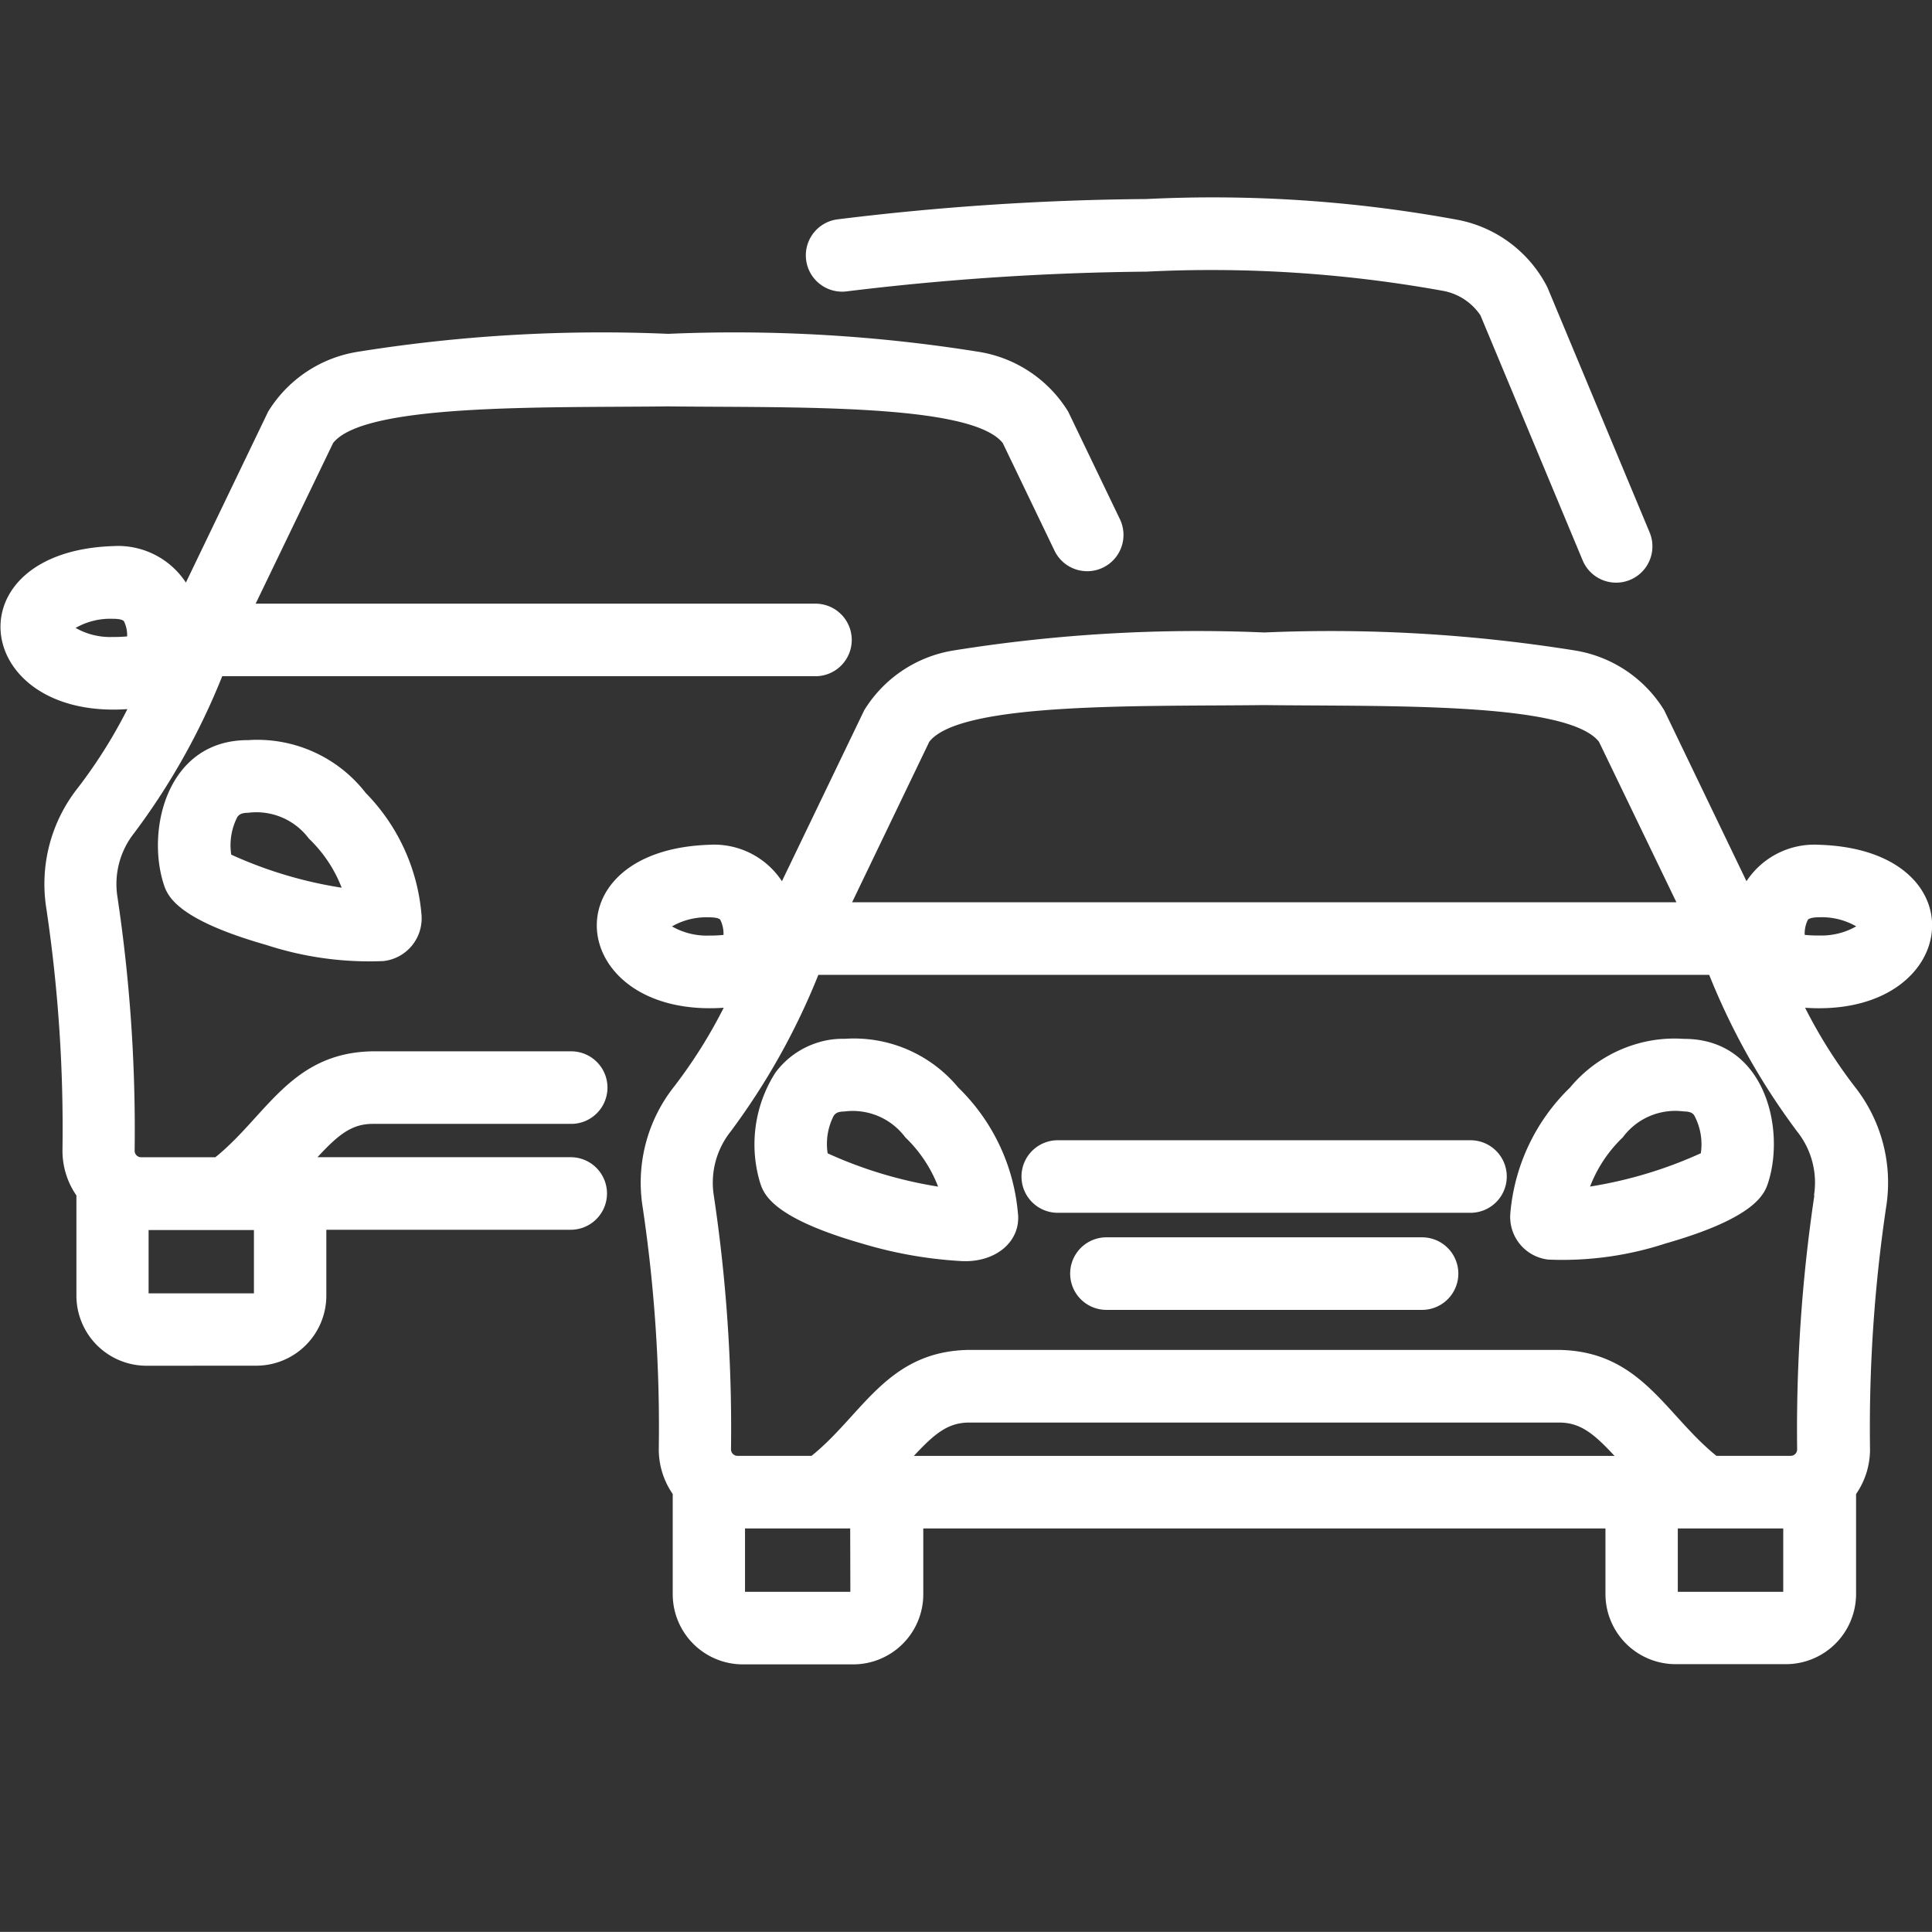
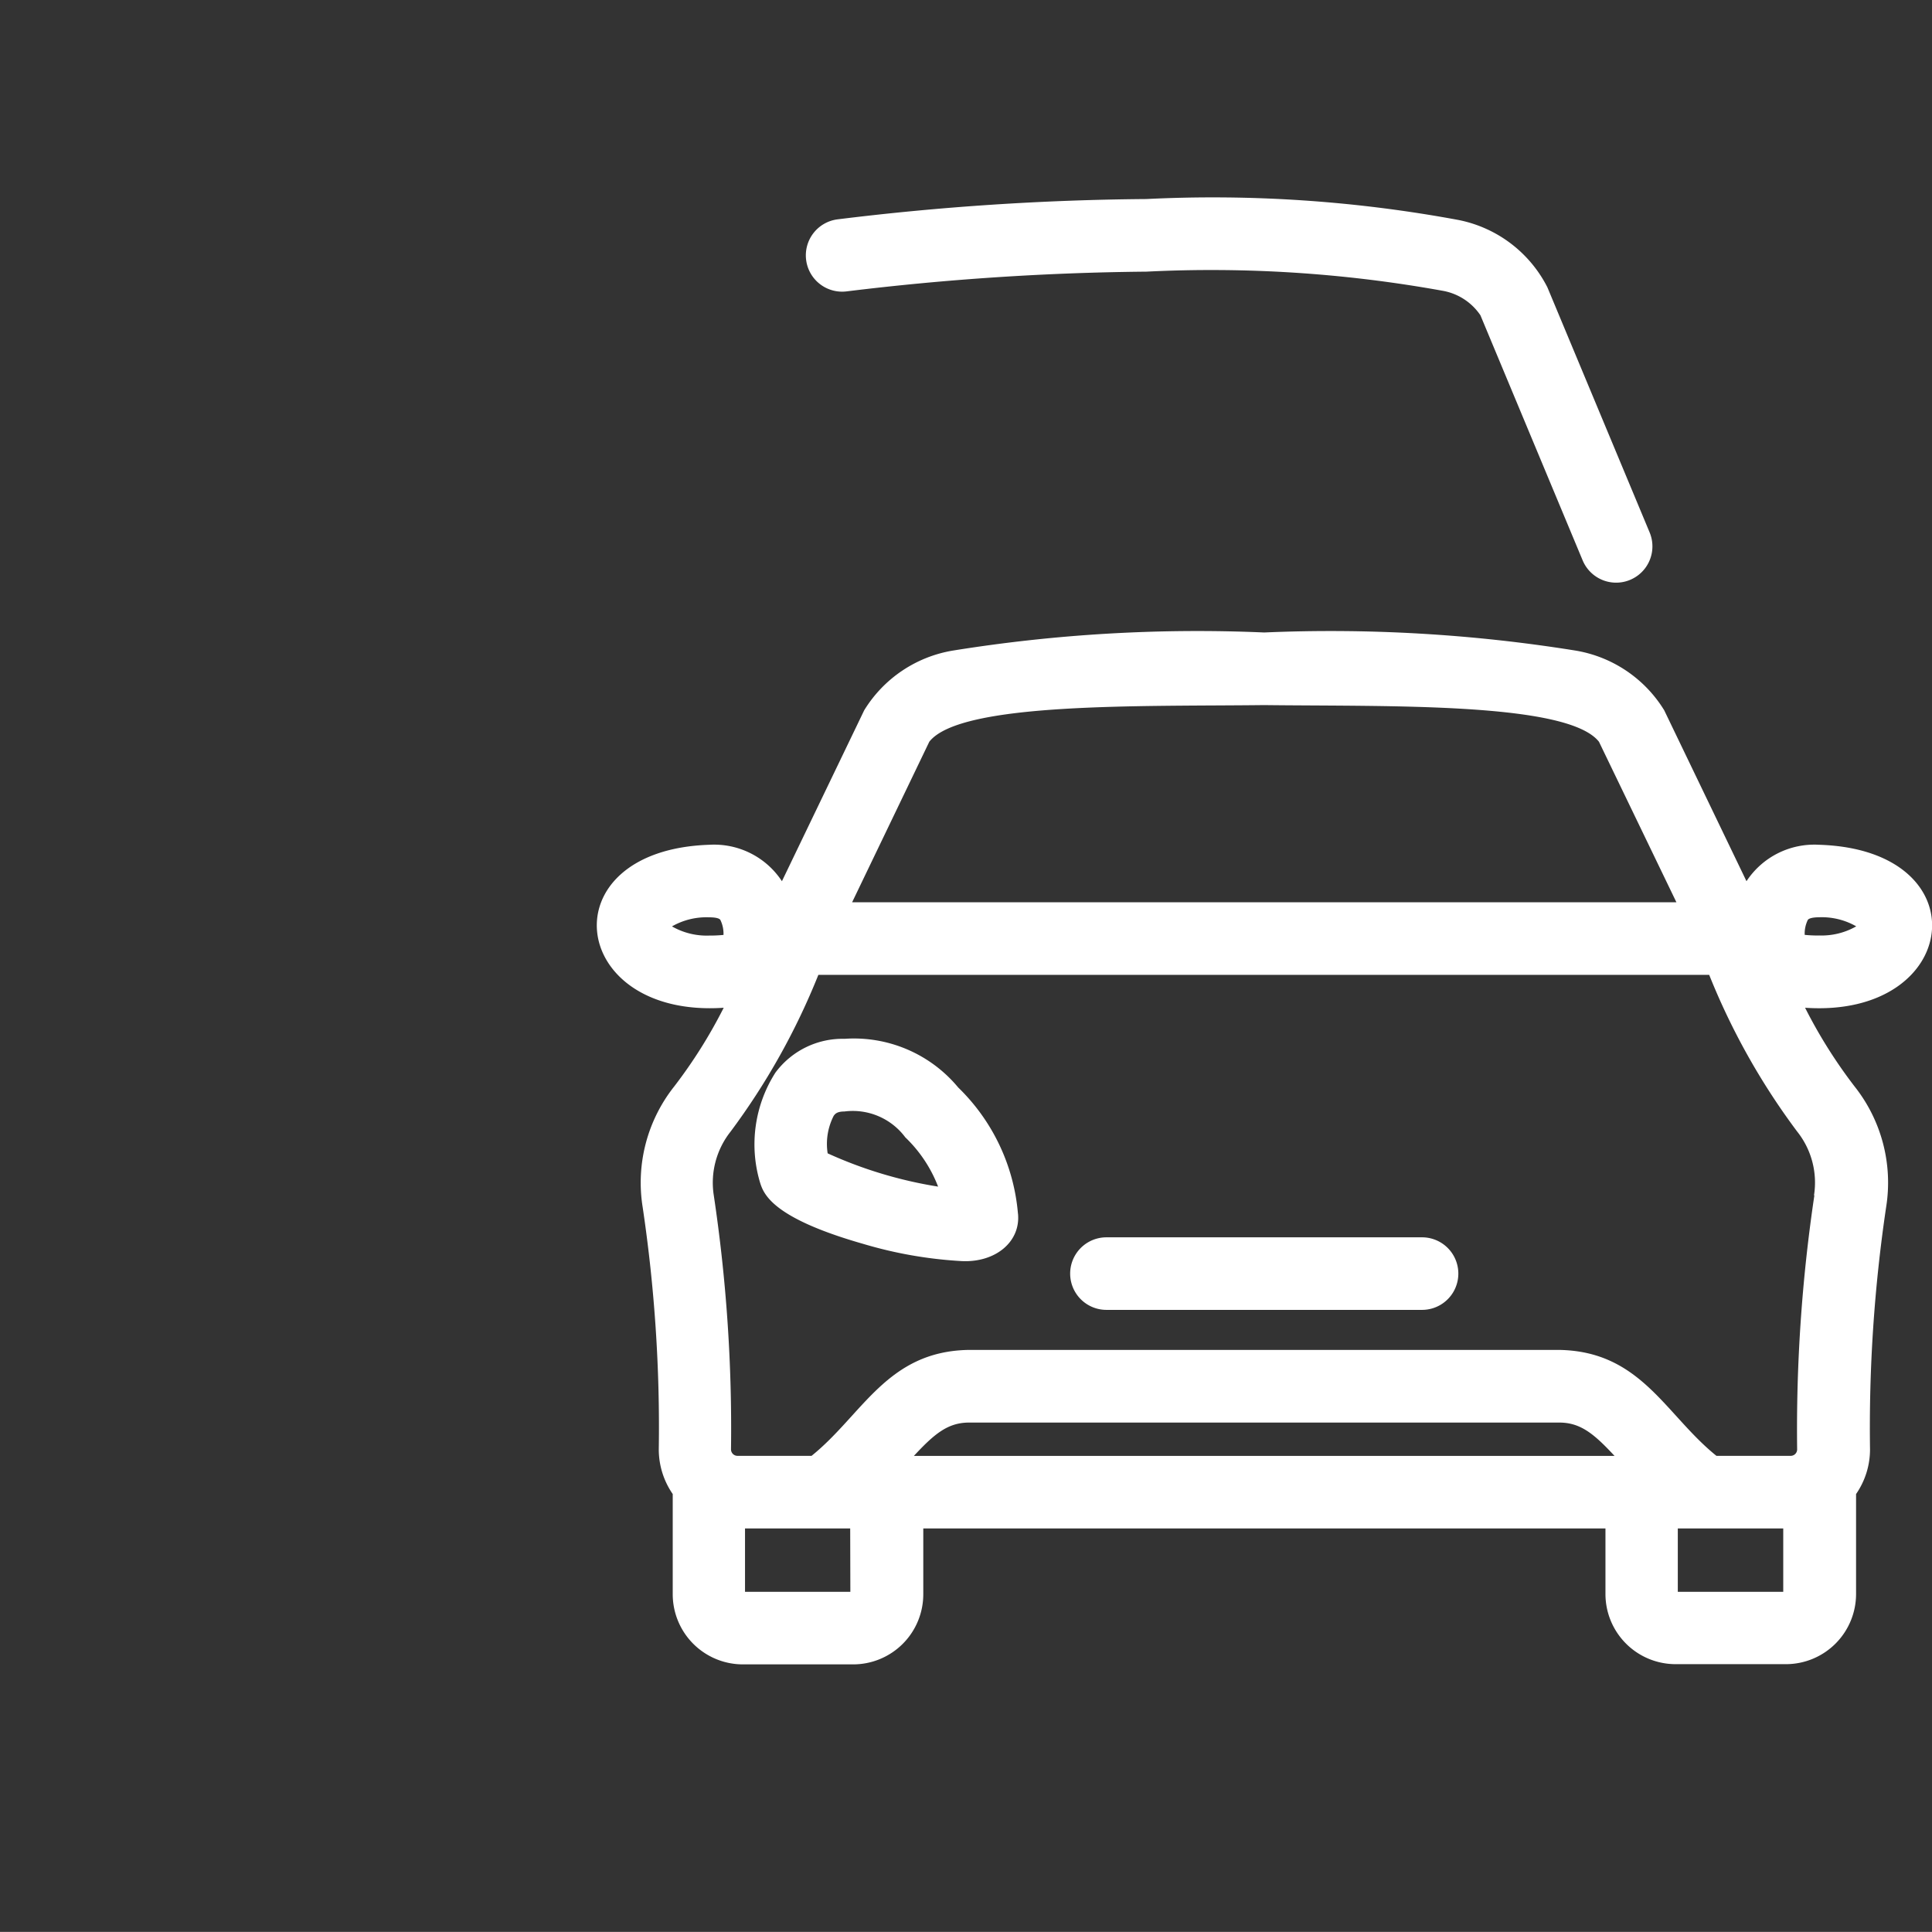
<svg xmlns="http://www.w3.org/2000/svg" width="36.002" height="36" viewBox="0 0 36.002 36">
  <rect x="0" y="0" width="36.002" height="36" fill="#333333" stroke="none" />
  <g id="Group_24691" data-name="Group 24691" transform="translate(-9690.998 1097.5)">
-     <rect id="Rectangle_26750" data-name="Rectangle 26750" width="36" height="36" transform="translate(9691 -1097.5)" fill="none" />
    <g id="traffic-jam" transform="translate(9644.479 -1201.451)">
      <path id="Path_22755" data-name="Path 22755" d="M207.382,284.491a3.708,3.708,0,0,0-1.113-2.349,2.524,2.524,0,0,0-2.118-.907,1.557,1.557,0,0,0-1.289.631,2.483,2.483,0,0,0-.291,2.03c.066.216.2.666,1.92,1.158a7.962,7.962,0,0,0,1.843.323c.631.03,1.1-.361,1.049-.884Zm-3.546-1.122a1.148,1.148,0,0,1,.113-.7c.025-.033.059-.08.2-.08a1.219,1.219,0,0,1,1.134.482,2.524,2.524,0,0,1,.611.918A8,8,0,0,1,203.836,283.369Z" transform="translate(-141.894 -157.926)" fill="#fff" />
-       <path id="Path_22756" data-name="Path 22756" d="M266.055,302.19h-7.691a.676.676,0,0,0,0,1.352h7.691A.676.676,0,0,0,266.055,302.19Z" transform="translate(-192.134 -176.991)" fill="#fff" />
      <path id="Path_22757" data-name="Path 22757" d="M274.28,322.26H268.4a.676.676,0,0,0,0,1.352h5.883A.676.676,0,0,0,274.28,322.26Z" transform="translate(-201.263 -195.252)" fill="#fff" />
-       <path id="Path_22758" data-name="Path 22758" d="M361.882,281.24a2.528,2.528,0,0,0-2.119.907,3.7,3.7,0,0,0-1.113,2.349.8.8,0,0,0,.71.857,6.188,6.188,0,0,0,2.182-.3c1.713-.49,1.854-.94,1.92-1.157C363.774,282.885,363.38,281.234,361.882,281.24Zm.314,2.133a8.011,8.011,0,0,1-2.06.619,2.525,2.525,0,0,1,.611-.918,1.215,1.215,0,0,1,1.134-.482c.142,0,.18.047.2.08A1.143,1.143,0,0,1,362.2,283.373Z" transform="translate(-283.987 -157.93)" fill="#fff" />
      <path id="Path_22759" data-name="Path 22759" d="M192.554,201.206a1.513,1.513,0,0,0-1.352.679l-1.533-3.185a2.4,2.4,0,0,0-1.654-1.113,28.74,28.74,0,0,0-5.8-.337,28.705,28.705,0,0,0-5.8.337,2.4,2.4,0,0,0-1.654,1.113l-1.533,3.185a1.511,1.511,0,0,0-1.352-.679c-3.028.1-2.637,3.234.267,3.037a9.261,9.261,0,0,1-.925,1.47,2.885,2.885,0,0,0-.585,2.247,27.8,27.8,0,0,1,.3,4.517,1.465,1.465,0,0,0,.26.828v1.864a1.308,1.308,0,0,0,1.308,1.31h2.056a1.307,1.307,0,0,0,1.305-1.31v-1.223h12.712v1.223a1.308,1.308,0,0,0,1.306,1.306h2.058a1.308,1.308,0,0,0,1.306-1.306v-1.864a1.461,1.461,0,0,0,.26-.827,28.051,28.051,0,0,1,.3-4.518,2.885,2.885,0,0,0-.585-2.247,9.261,9.261,0,0,1-.925-1.47c2.907.2,3.3-2.942.262-3.037Zm-16.58-1.92c.58-.743,3.94-.656,6.239-.683,2.3.028,5.653-.06,6.24.683l1.443,2.991h-15.36Zm-4.795,3.441a1.293,1.293,0,0,1,.693-.169c.03,0,.18,0,.209.049a.587.587,0,0,1,.058.279,2.59,2.59,0,0,1-.27.012A1.3,1.3,0,0,1,171.179,202.727Zm3.324,12.4H172.54v-1.181H174.5Zm1.184-2.533c.379-.408.631-.621,1.028-.621h11c.395,0,.649.213,1.028.621Zm14.235,2.533v-1.181h1.965v1.181Zm2.545-7.388a29.588,29.588,0,0,0-.321,4.735.12.12,0,0,1-.121.119h-1.383c-.953-.767-1.406-1.949-2.931-1.974h-11c-1.525.024-1.977,1.206-2.931,1.974H172.4a.121.121,0,0,1-.121-.121,29.3,29.3,0,0,0-.321-4.733,1.533,1.533,0,0,1,.314-1.189,12.94,12.94,0,0,0,1.635-2.92h16.6a12.833,12.833,0,0,0,1.638,2.918,1.527,1.527,0,0,1,.315,1.192Zm.09-4.842a2.573,2.573,0,0,1-.27-.012.576.576,0,0,1,.058-.279c.032-.047.18-.049.209-.049a1.293,1.293,0,0,1,.693.169,1.3,1.3,0,0,1-.693.17Z" transform="translate(-112.138 -81.513)" fill="#fff" />
-       <path id="Path_22760" data-name="Path 22760" d="M51.3,154.748a1.306,1.306,0,0,0,1.3-1.306v-1.227h4.554a.676.676,0,0,0,0-1.352H52.435c.379-.409.631-.621,1.028-.621h3.7a.676.676,0,0,0,0-1.352h-3.7c-1.525.024-1.977,1.205-2.931,1.974H49.149a.121.121,0,0,1-.121-.121,29.3,29.3,0,0,0-.321-4.733,1.533,1.533,0,0,1,.314-1.19A12.759,12.759,0,0,0,50.66,141.9H61.715a.676.676,0,1,0,0-1.352H51.283l1.443-2.993c.581-.742,3.939-.656,6.24-.683,2.3.027,5.652-.061,6.239.683l.964,2.005a.676.676,0,0,0,1.219-.586l-.964-2.005a2.4,2.4,0,0,0-1.654-1.112,28.738,28.738,0,0,0-5.8-.337,28.726,28.726,0,0,0-5.8.337,2.4,2.4,0,0,0-1.654,1.112l-1.533,3.186a1.512,1.512,0,0,0-1.352-.68c-3.034.1-2.643,3.237.262,3.038a9.293,9.293,0,0,1-.925,1.47,2.885,2.885,0,0,0-.585,2.247,27.808,27.808,0,0,1,.3,4.517,1.466,1.466,0,0,0,.26.829v1.867a1.307,1.307,0,0,0,1.306,1.306ZM47.928,141a1.3,1.3,0,0,1,.693-.17c.03,0,.18,0,.209.049a.581.581,0,0,1,.058.279,2.641,2.641,0,0,1-.27.011A1.3,1.3,0,0,1,47.928,141Zm3.323,12.4H49.288v-1.18h1.963Z" transform="translate(0 -25.348)" fill="#fff" />
-       <path id="Path_22761" data-name="Path 22761" d="M83.037,220.493a2.557,2.557,0,0,0-2.192-.984c-1.5-.005-1.893,1.645-1.58,2.66.067.216.2.666,1.92,1.157a6.188,6.188,0,0,0,2.182.3.8.8,0,0,0,.71-.857A3.673,3.673,0,0,0,83.037,220.493Zm-2.506,1.15a1.153,1.153,0,0,1,.113-.7c.025-.034.06-.08.2-.08a1.22,1.22,0,0,1,1.134.481,2.525,2.525,0,0,1,.611.915A7.871,7.871,0,0,1,80.531,221.643Z" transform="translate(-29.703 -101.766)" fill="#fff" />
      <path id="Path_22762" data-name="Path 22762" d="M225.233,108.051a25.074,25.074,0,0,0-5.823-.391,49.858,49.858,0,0,0-5.756.379.676.676,0,0,0,.18,1.341,49.445,49.445,0,0,1,5.579-.367,24.229,24.229,0,0,1,5.513.355,1.075,1.075,0,0,1,.712.458l1.905,4.567a.676.676,0,1,0,1.248-.521l-1.905-4.567A2.375,2.375,0,0,0,225.233,108.051Z" transform="translate(-151.532)" fill="#fff" />
    </g>
  </g>
</svg>